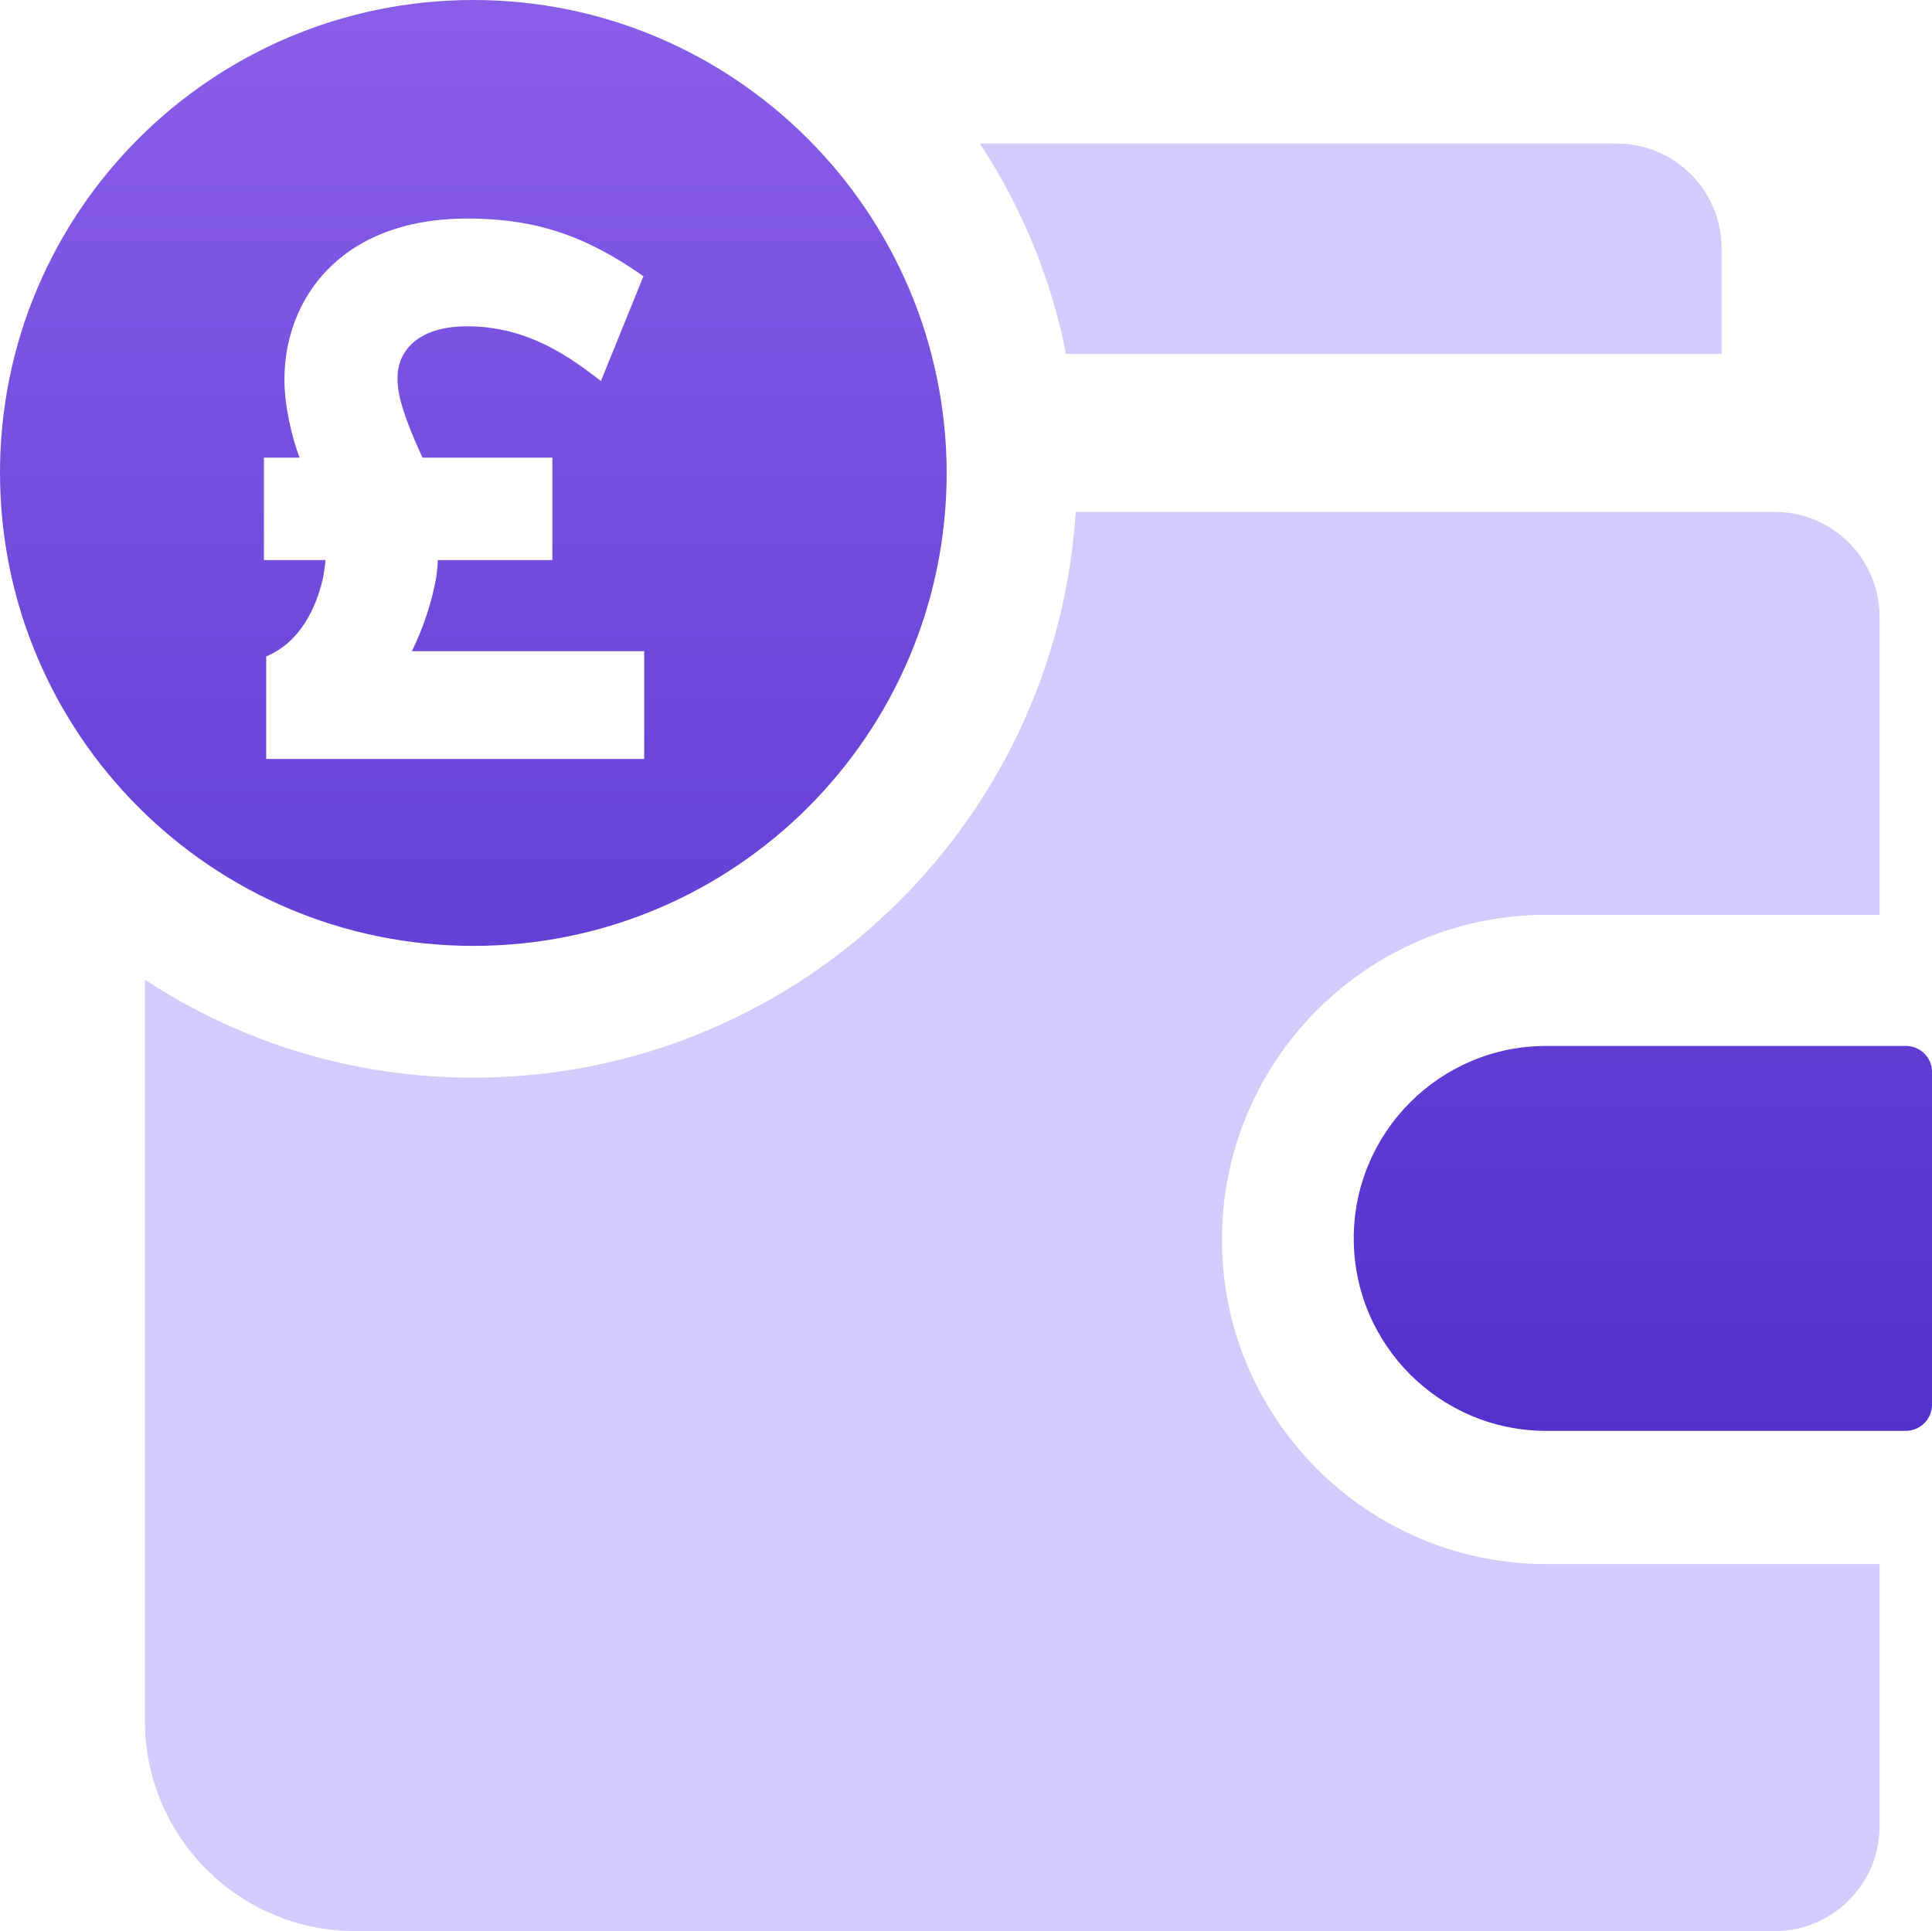
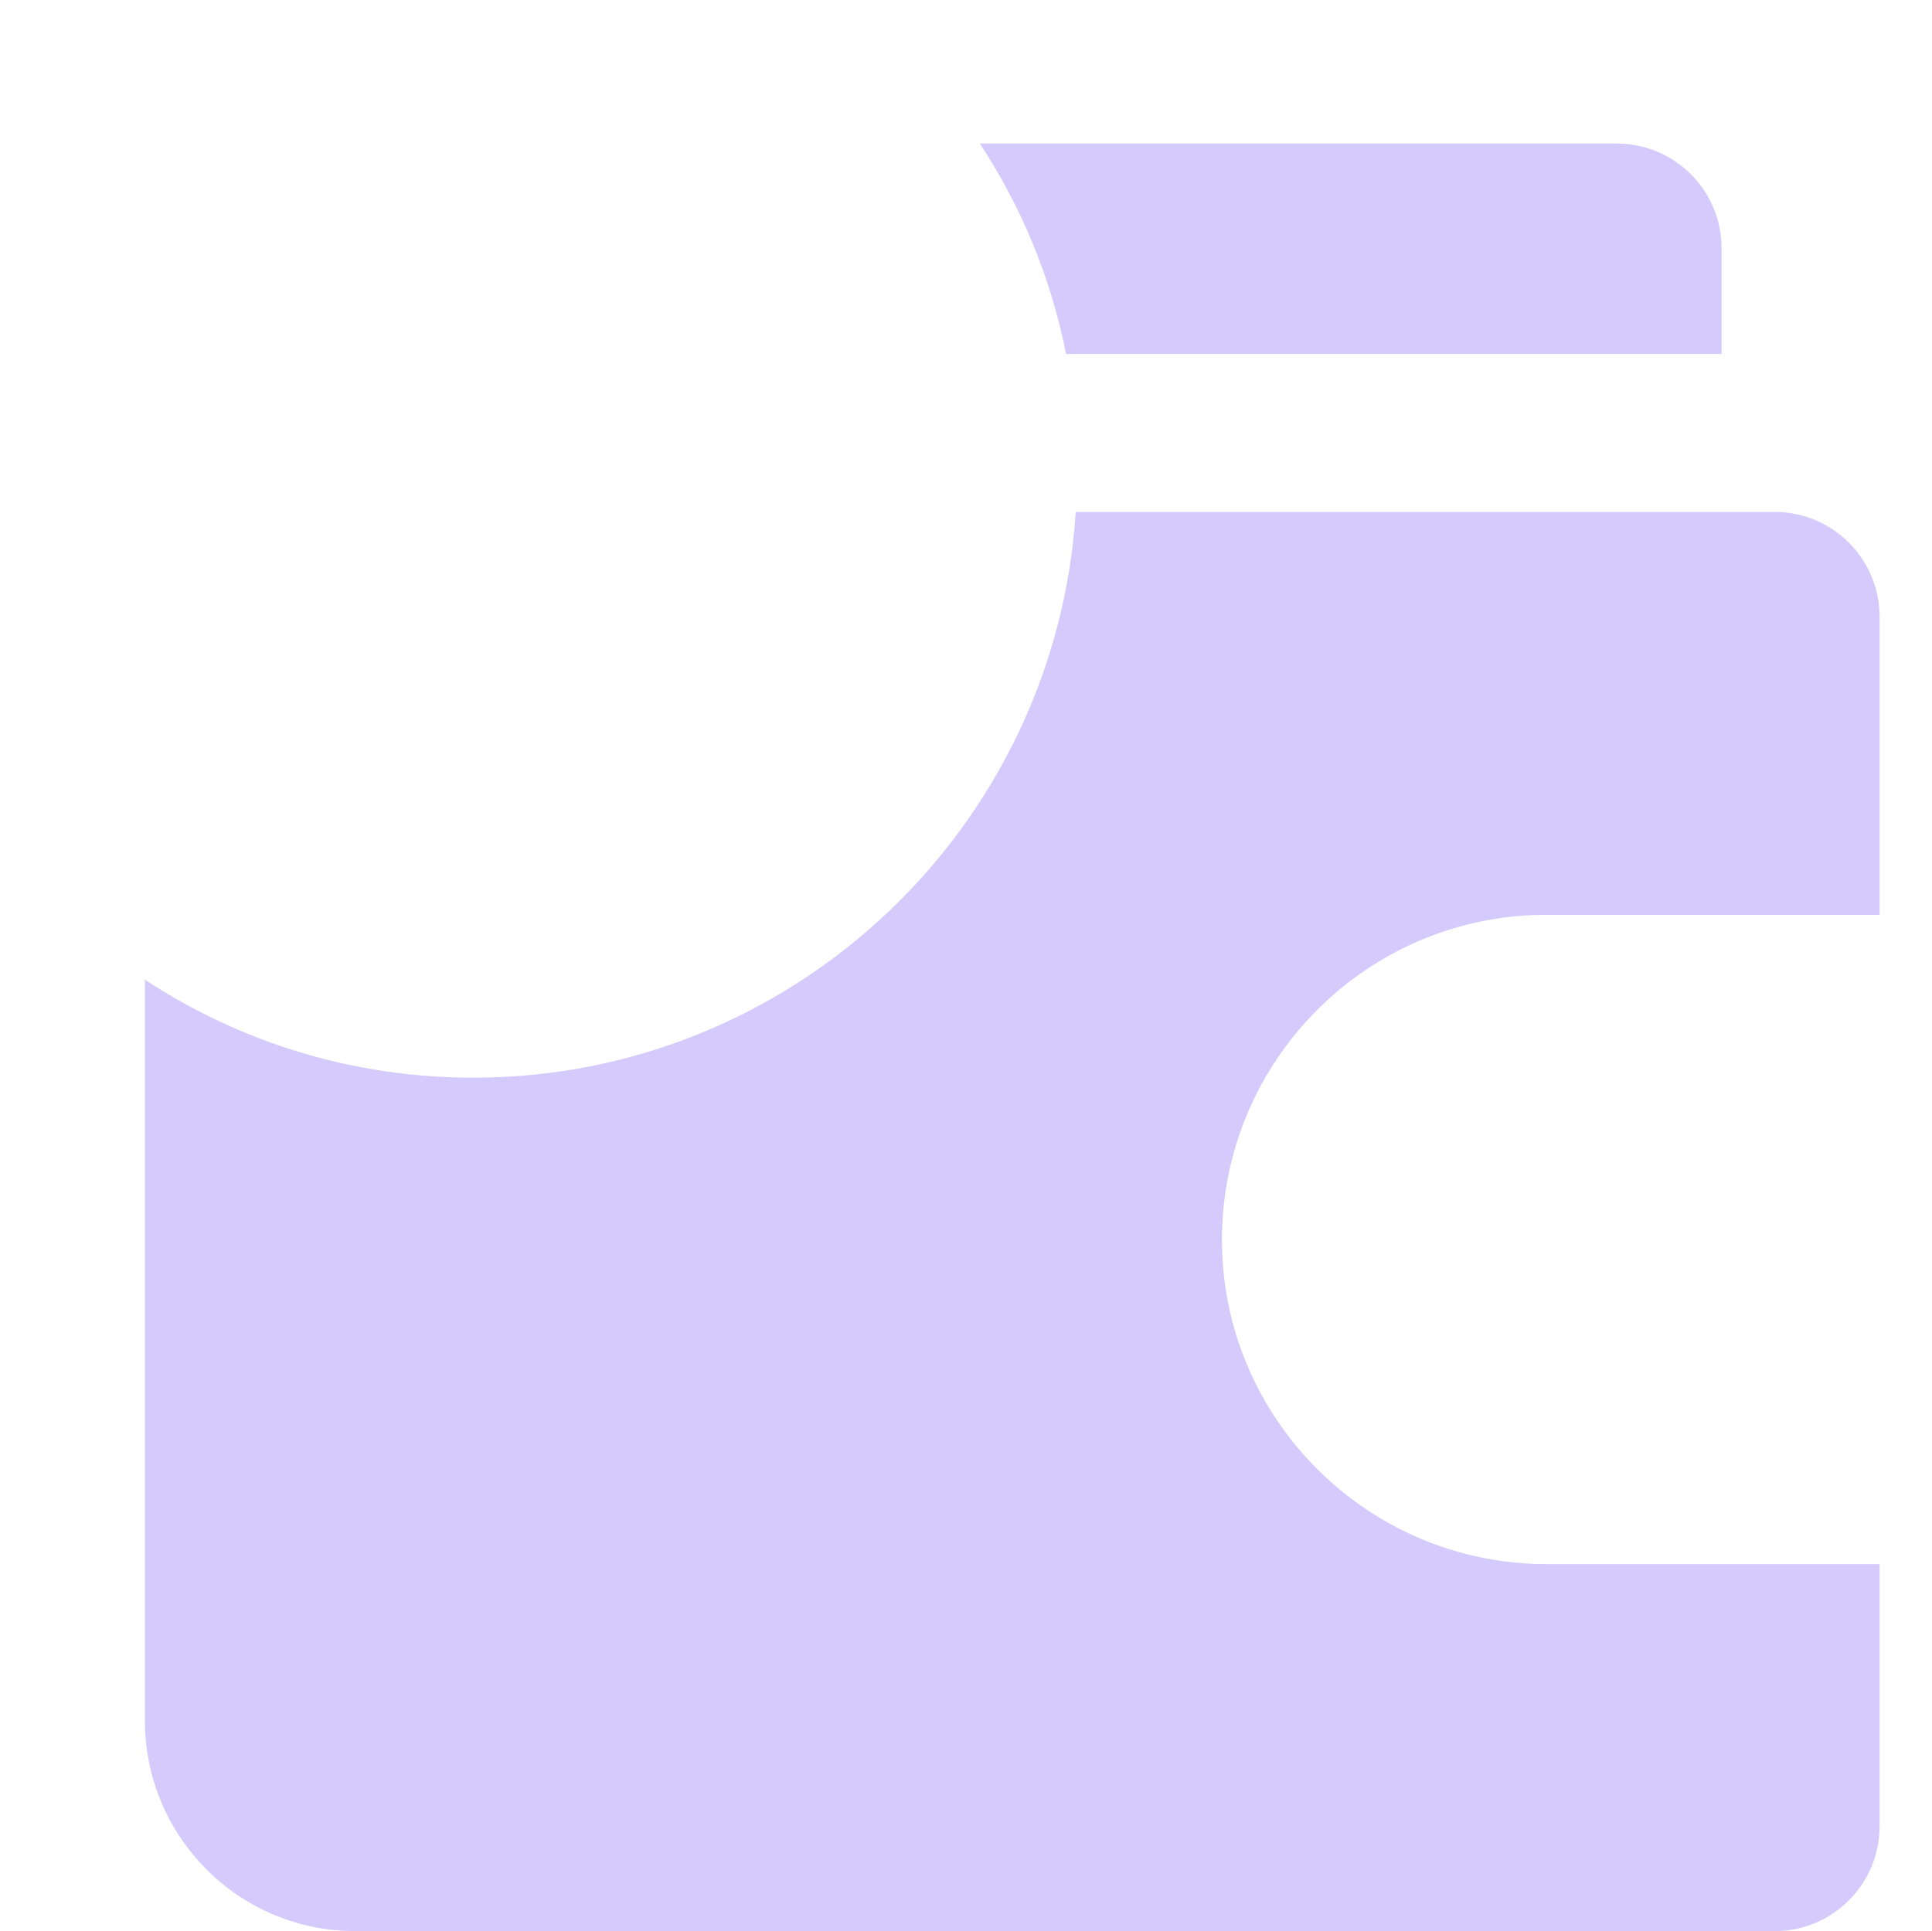
<svg xmlns="http://www.w3.org/2000/svg" width="23px" height="22.992px" viewBox="0 0 23 22.992" version="1.1">
  <title>SALARY Copy@2x</title>
  <defs>
    <linearGradient x1="50%" y1="0%" x2="50%" y2="100%" id="linearGradient-1">
      <stop stop-color="#895EE8" offset="0%" />
      <stop stop-color="#5130CC" offset="100%" />
    </linearGradient>
  </defs>
  <g id="DASH" stroke="none" stroke-width="1" fill="none" fill-rule="evenodd">
    <g id="Group">
      <path d="M18.408,10.892 L22.376,10.892 L22.376,7.344 C22.376,6.654 21.817,6.095 21.127,6.095 L12.806,6.095 C12.568,9.849 9.446,12.831 5.635,12.831 C4.189,12.831 2.85,12.404 1.725,11.664 L1.725,20.486 C1.725,21.866 2.842,22.992 4.23,22.992 L21.127,22.992 C21.817,22.992 22.376,22.433 22.376,21.743 L22.376,18.622 L18.408,18.622 C16.281,18.622 14.547,16.889 14.547,14.761 C14.547,12.625 16.281,10.892 18.408,10.892 Z M20.495,4.214 L20.495,2.957 C20.495,2.267 19.936,1.709 19.246,1.709 L11.664,1.709 C12.157,2.456 12.51,3.302 12.691,4.214 L20.495,4.214 Z" id="Shape" fill="#D4CBFC" fill-rule="nonzero" />
-       <path d="M5.635,0 C8.74,0 11.262,2.522 11.27,5.627 C11.27,8.74 8.748,11.262 5.635,11.262 C2.522,11.262 0,8.74 0,5.627 C0,2.522 2.522,0 5.635,0 Z M5.564,2.602 C4.046,2.602 3.386,3.569 3.386,4.518 C3.386,4.834 3.476,5.214 3.567,5.449 L3.142,5.449 L3.142,6.668 L3.874,6.668 C3.874,6.732 3.856,6.804 3.847,6.876 C3.765,7.238 3.576,7.644 3.169,7.816 L3.169,9.036 L7.669,9.036 L7.669,7.753 L4.904,7.753 C5.048,7.454 5.139,7.174 5.193,6.876 C5.202,6.804 5.211,6.741 5.211,6.668 L6.576,6.668 L6.576,5.449 L5.03,5.449 C4.75,4.843 4.732,4.635 4.732,4.5 C4.732,4.193 4.958,3.885 5.564,3.885 C6.304,3.885 6.81,4.274 7.154,4.536 L7.66,3.289 C7.027,2.846 6.44,2.602 5.564,2.602 Z M22.688,12.453 C22.86,12.453 23,12.592 23,12.757 L23,16.724 C23,16.897 22.86,17.036 22.688,17.036 L18.408,17.036 C17.143,17.036 16.116,16.01 16.116,14.745 C16.116,13.48 17.143,12.453 18.408,12.453 Z" id="Combined-Shape" fill="url(#linearGradient-1)" />
    </g>
  </g>
</svg>